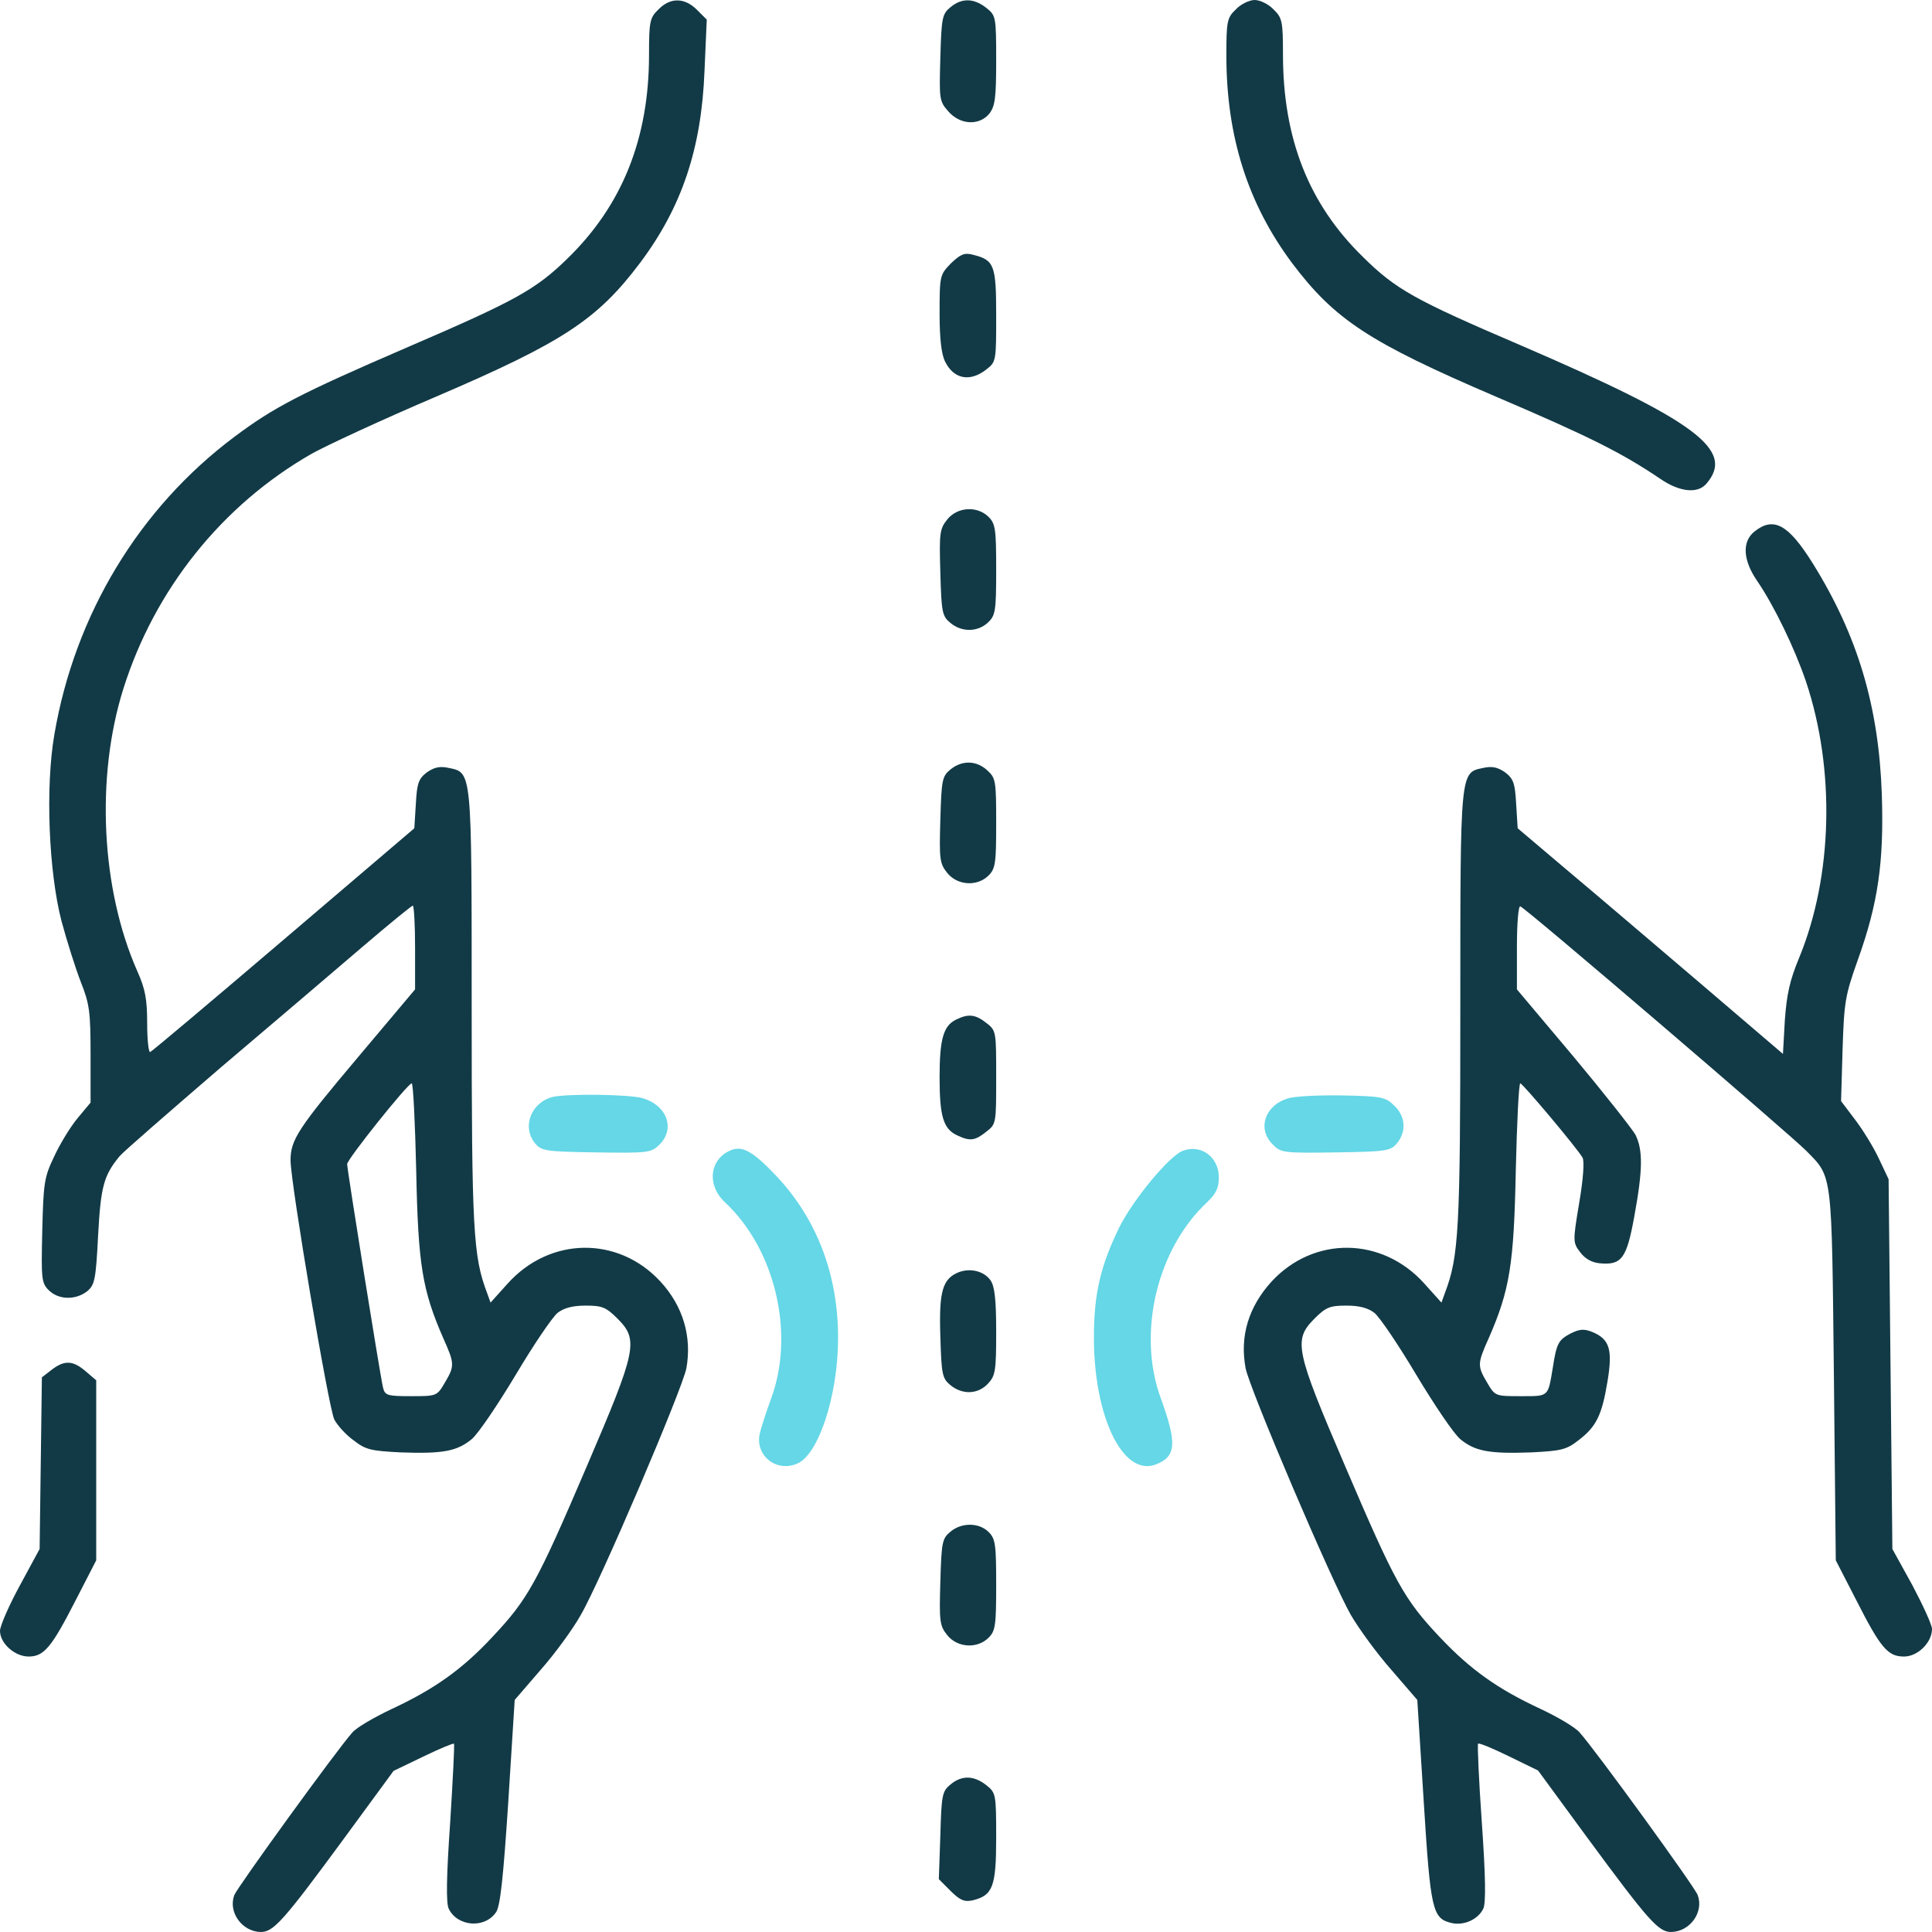
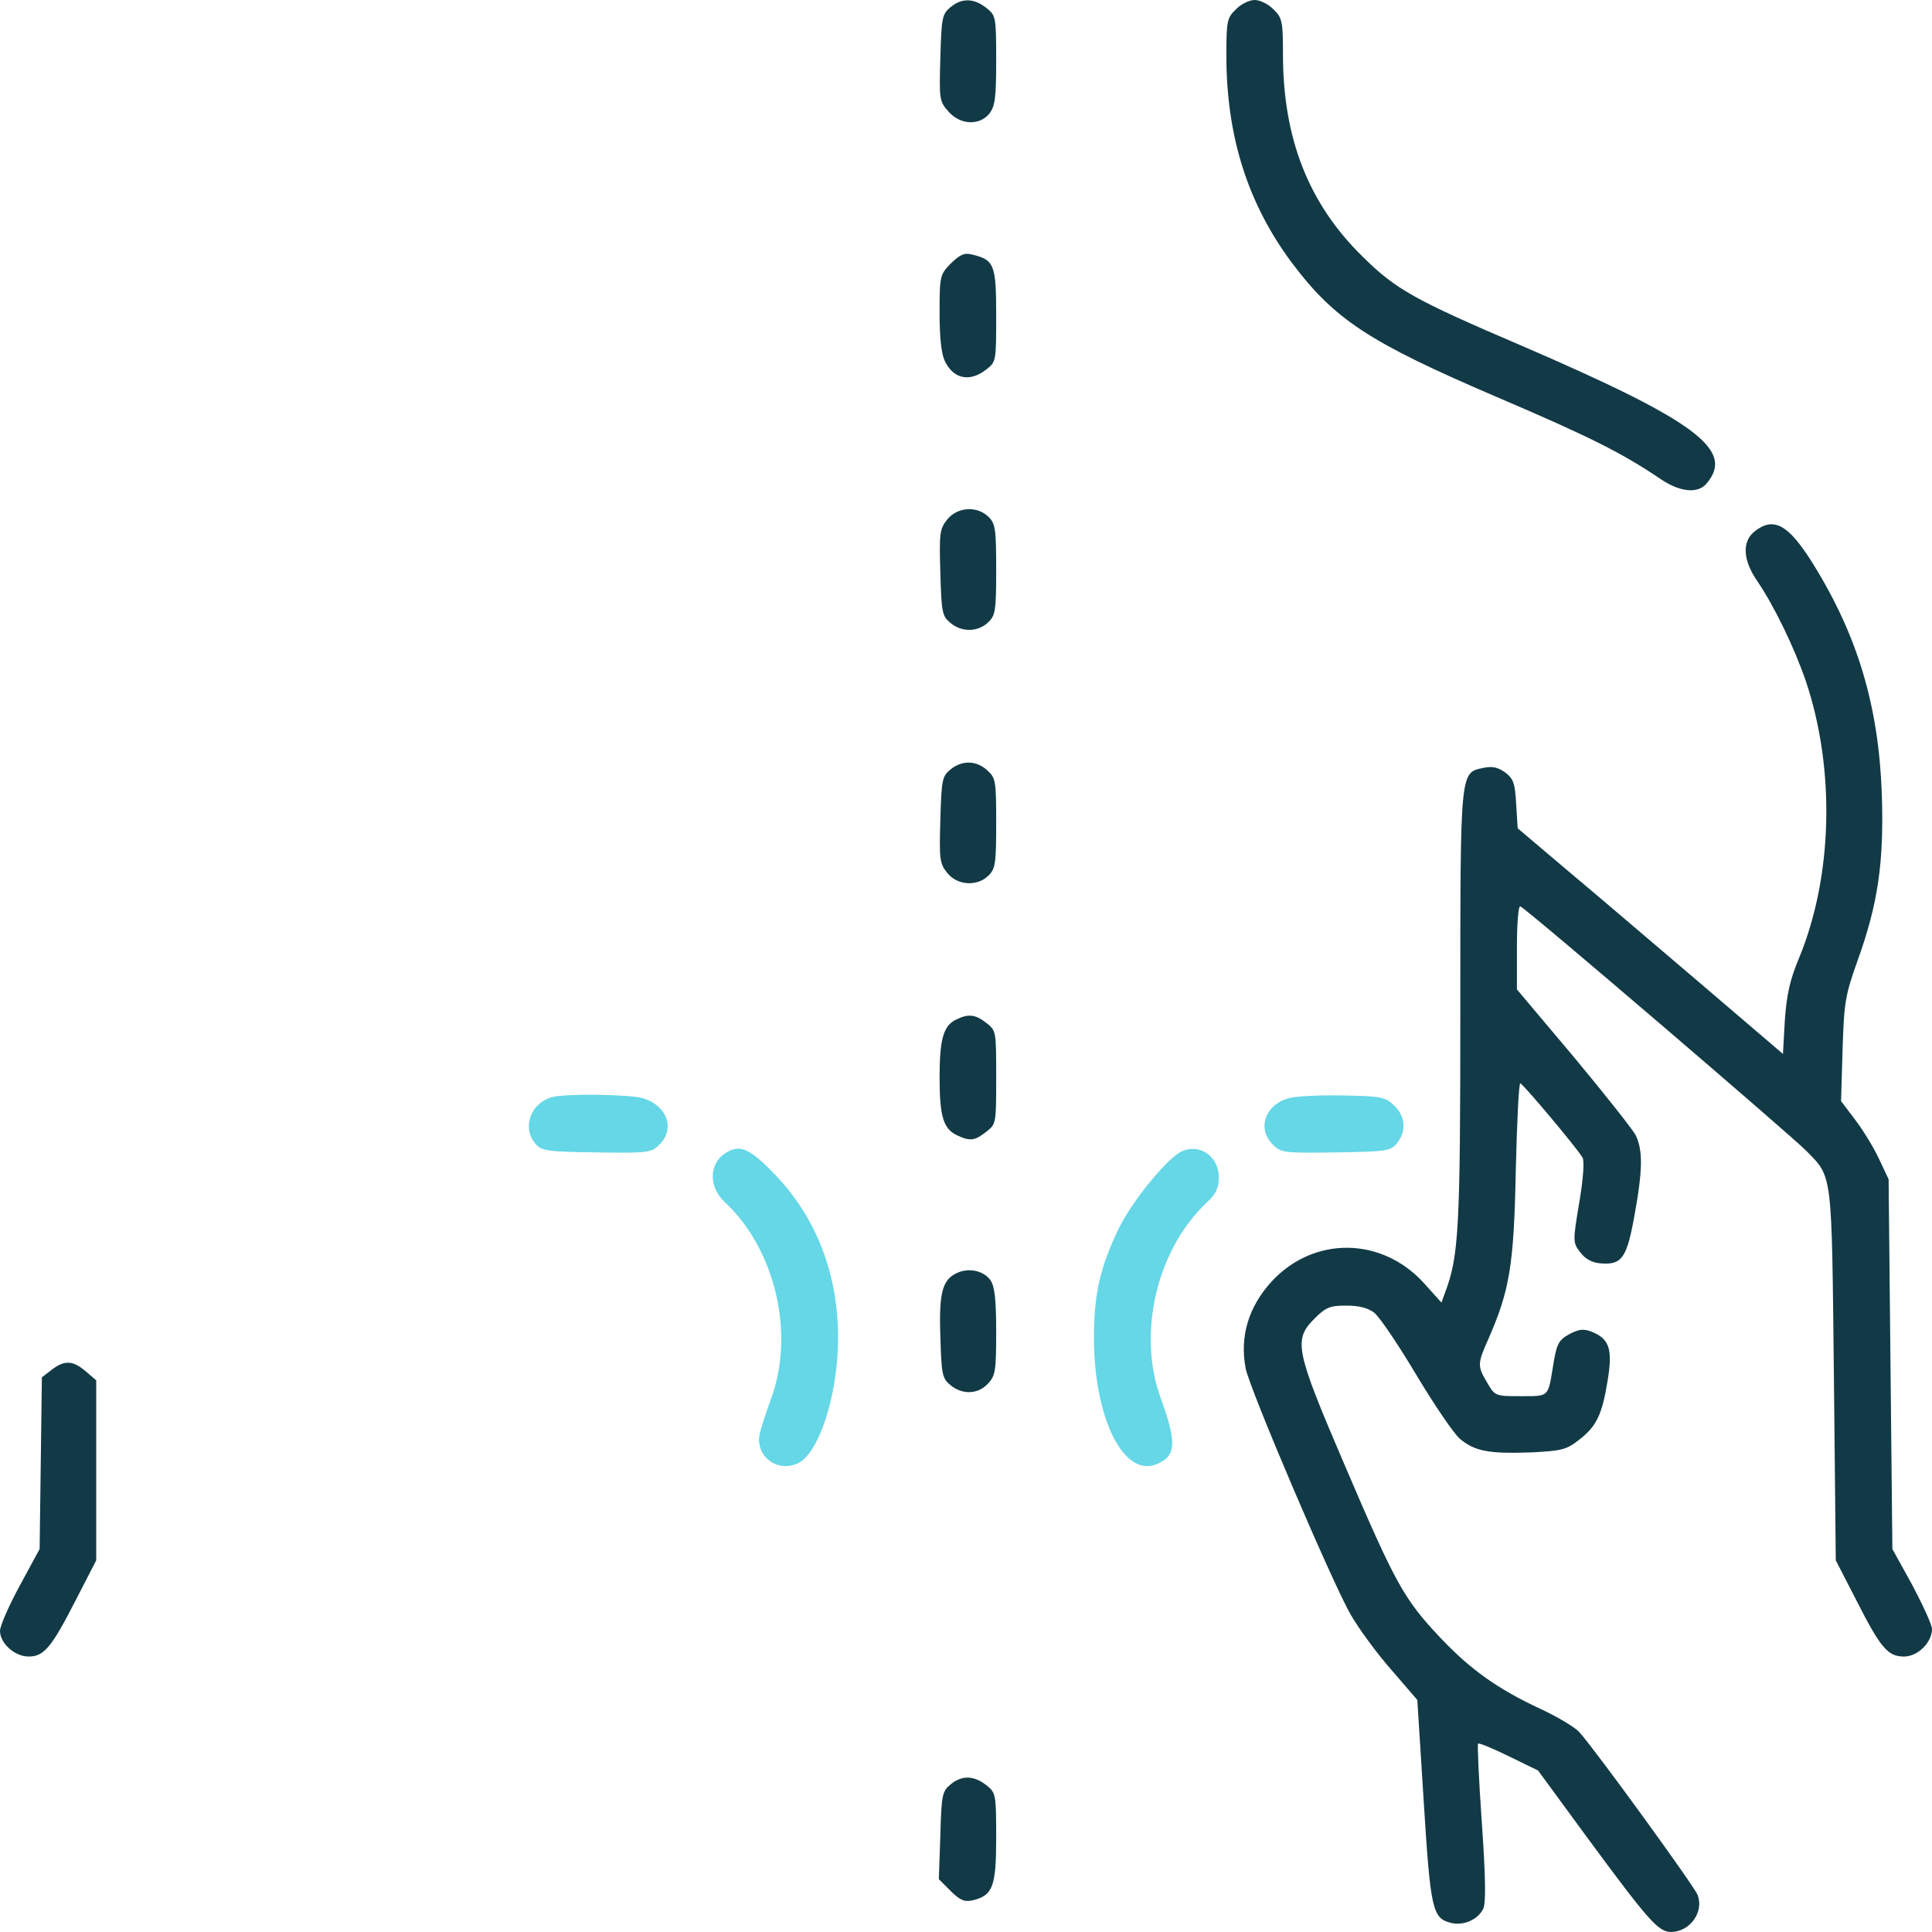
<svg xmlns="http://www.w3.org/2000/svg" version="1.1" id="Capa_1" x="0px" y="0px" viewBox="0 0 512 512" style="enable-background:new 0 0 512 512;" xml:space="preserve">
  <style type="text/css">
	.st0{fill:#123A46;}
	.st1{fill:#65D7E6;}
</style>
  <g transform="translate(0,512) scale(0.1,-0.1)">
-     <path class="st0" d="M1745,5095c-23-22-25-32-25-120c0-222-71-399-216-540c-85-83-138-112-426-236c-285-123-353-159-456-236   c-253-189-424-472-478-790c-24-139-15-363,19-494c14-52,37-125,51-161c23-58,26-78,26-192v-128l-35-42c-19-23-47-69-62-102   c-26-54-28-71-31-196c-3-127-2-138,17-157c26-26,71-27,102-3c20,17,23,30,29,148c7,130,15,159,57,210c10,12,131,117,268,235   c138,117,307,261,377,321c69,59,129,108,132,108s6-50,6-111v-111l-149-177c-162-192-181-222-181-276c0-60,101-658,116-687   c8-15,30-40,51-55c32-25,46-28,125-32c112-4,149,3,188,35c17,14,69,91,117,171c47,79,97,153,111,164c17,13,40,19,74,19   c43,0,54-4,84-34c57-57,52-82-81-392c-133-311-156-352-250-452c-81-87-155-139-269-192c-44-21-91-48-102-61c-42-47-304-409-313-431   c-17-45,20-97,70-98c34,0,60,29,223,251l129,176l79,38c43,21,80,36,81,34c2-2-3-96-10-209c-10-143-11-212-4-228c23-48,96-54,126-9   c11,17,19,94,32,292l17,270l69,80c38,43,86,109,106,145c52,89,269,598,280,654c15,84-9,165-69,230c-112,121-293,119-405-6l-45-50   l-9,25c-37,97-41,166-41,752c0,637,1,627-61,640c-23,5-38,2-58-12c-22-17-26-29-29-84l-4-64l-346-295c-190-162-349-296-354-298   c-4-2-8,32-8,76c0,64-5,91-26,138c-96,217-111,514-37,749c83,263,261,486,498,622c39,22,188,91,331,152c336,144,427,204,540,354   c111,148,163,303,171,509l6,136l-26,26C1814,5127,1776,5127,1745,5095z M1103,2018c5-250,16-317,72-445c30-67,30-73,4-117   c-21-36-22-36-90-36c-63,0-69,2-74,23c-8,34-95,577-95,592c0,13,160,213,171,214C1095,2250,1100,2145,1103,2018z" />
    <path class="st0" d="M2519,5101c-22-18-24-27-27-134c-3-109-3-115,21-142c31-36,82-39,109-6c15,20,18,41,18,141c0,116-1,119-26,139   C2581,5125,2549,5126,2519,5101z" />
    <path class="st0" d="M3275,5095c-23-22-25-31-25-122c0-215,57-393,174-550c113-150,204-210,540-354c248-106,334-149,436-218   c51-35,99-40,122-13c77,89-26,166-490,366c-285,122-333,149-421,236c-143,140-211,313-211,536c0,87-2,97-25,119c-13,14-36,25-50,25   S3288,5109,3275,5095z" />
    <path class="st0" d="M2520,4422c-29-30-30-32-30-132c0-69,5-110,15-129c23-46,66-54,109-20c26,20,26,23,26,143c0,134-5,147-62,161   C2556,4451,2545,4446,2520,4422z" />
    <path class="st0" d="M2510,3743c-20-25-21-37-18-141c3-106,5-115,27-133c30-25,72-24,99,1c20,19,22,30,22,140c0,107-2,122-20,140   C2590,3780,2537,3777,2510,3743z" />
    <path class="st0" d="M4649,3711c-33-27-30-76,8-131c45-66,99-178,129-266c78-233,71-516-18-732c-25-60-33-97-38-166l-5-89l-220,188   c-121,103-279,238-352,299l-131,111l-4,64c-3,55-7,67-29,84c-20,14-35,17-58,12c-62-13-61-3-61-640c0-586-4-655-41-752l-9-25   l-45,50c-112,125-293,127-405,6c-61-67-85-145-69-230c11-56,229-567,279-654c21-36,69-102,107-145l69-80l17-269   c18-288,23-310,73-322c33-8,71,9,85,38c7,16,6,85-4,228c-8,113-12,207-10,209c2,3,38-12,81-33l78-38l129-176C4370,28,4395,0,4429,0   c50,1,87,53,70,98c-8,22-270,383-313,431c-11,13-58,41-103,62c-114,53-186,104-268,191c-94,100-117,141-250,452   c-133,310-138,335-81,392c30,30,41,34,84,34c34,0,57-6,74-19c14-11,64-85,111-164c48-80,100-157,117-171c39-32,76-39,188-35   c79,4,93,7,125,32c47,36,62,65,77,156c14,84,6,112-40,131c-22,9-34,8-58-4c-32-17-37-26-47-91c-13-78-10-75-85-75c-67,0-68,0-89,36   c-26,44-26,50,4,117c56,128,67,195,72,445c3,127,8,232,12,231c6,0,150-171,165-197c5-9,2-56-9-120c-17-102-17-105,3-131   c13-17,30-27,53-29c57-5,70,14,90,124c23,125,23,177,3,217c-10,17-84,111-165,208l-149,177v112c0,65,4,110,9,108   c14-4,719-608,758-648c70-71,67-53,73-595l5-490l54-105c65-128,84-150,127-150c36,0,74,37,74,73c0,11-24,63-52,116l-53,96l-5,490   l-5,490l-26,55c-14,30-43,77-63,103l-37,49l4,136c4,127,7,144,40,237c54,150,70,260,64,440c-8,233-64,421-183,612   C4739,3731,4700,3752,4649,3711z" />
    <path class="st0" d="M2519,3081c-22-18-24-27-27-133c-3-104-2-116,18-141c27-34,80-37,110-7c18,18,20,33,20,138c0,111-1,120-23,140   C2588,3105,2550,3106,2519,3081z" />
    <path class="st0" d="M2534,2418c-34-16-44-52-44-153c0-104,10-137,47-154c34-16,47-14,77,10c26,20,26,22,26,144s0,124-26,144   C2585,2432,2566,2434,2534,2418z" />
    <path class="st1" d="M1465,2213c-57-14-83-79-47-123c17-20,27-22,162-24c138-2,146-1,168,21c42,42,20,104-46,123   C1665,2220,1503,2222,1465,2213z" />
    <path class="st1" d="M3413,2209c-61-18-82-81-40-122c21-22,29-23,167-21c135,2,145,4,162,24c26,32,23,72-8,101c-23,22-34,24-137,26   C3495,2218,3431,2215,3413,2209z" />
    <path class="st1" d="M1940,2073c-59-22-69-92-19-139c133-124,186-347,123-519c-14-38-28-82-31-96c-11-57,44-101,99-78   c57,23,108,179,109,329c1,171-56,320-165,435C1996,2068,1969,2083,1940,2073z" />
    <path class="st1" d="M3134,2070c-36-14-131-129-168-203c-50-103-67-176-67-292c0-210,77-369,164-336c54,21,57,55,13,176   c-63,172-10,395,123,519c24,23,31,38,31,66C3230,2054,3182,2089,3134,2070z" />
    <path class="st0" d="M2542,1749c-44-17-54-50-50-170c3-102,5-112,27-130c32-26,73-24,99,4c20,21,22,34,22,138c0,85-4,120-15,136   C2608,1751,2573,1760,2542,1749z" />
    <path class="st0" d="M137,1490l-26-20l-3-228l-3-227l-52-96C24,866,0,811,0,798c0-33,39-68,76-68c41,0,61,25,125,150l54,105v238   v239l-28,24C193,1515,171,1516,137,1490z" />
-     <path class="st0" d="M2519,1061c-22-18-24-27-27-133c-3-104-2-116,18-141c27-34,80-37,110-7c18,18,20,33,20,140s-2,122-20,140   C2595,1085,2549,1086,2519,1061z" />
    <path class="st0" d="M2519,391c-22-18-24-27-27-135l-4-116l31-31c25-25,37-30,59-25c53,13,62,36,62,166c0,116-1,119-26,139   C2581,415,2549,416,2519,391z" />
  </g>
</svg>